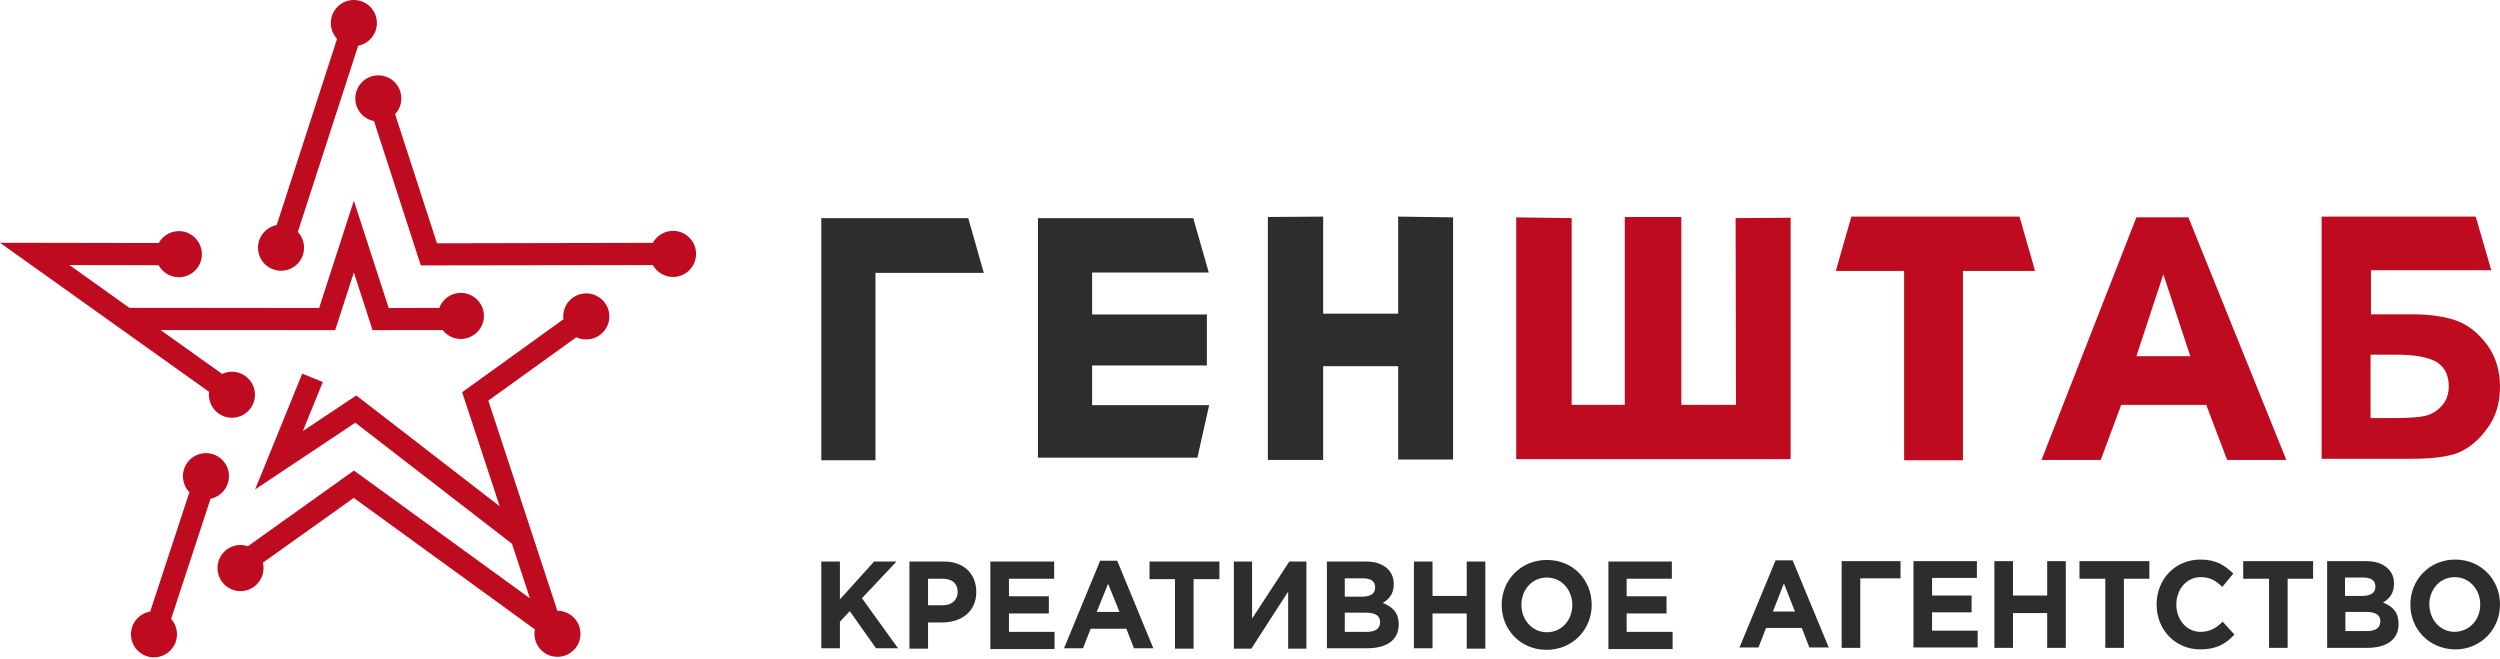
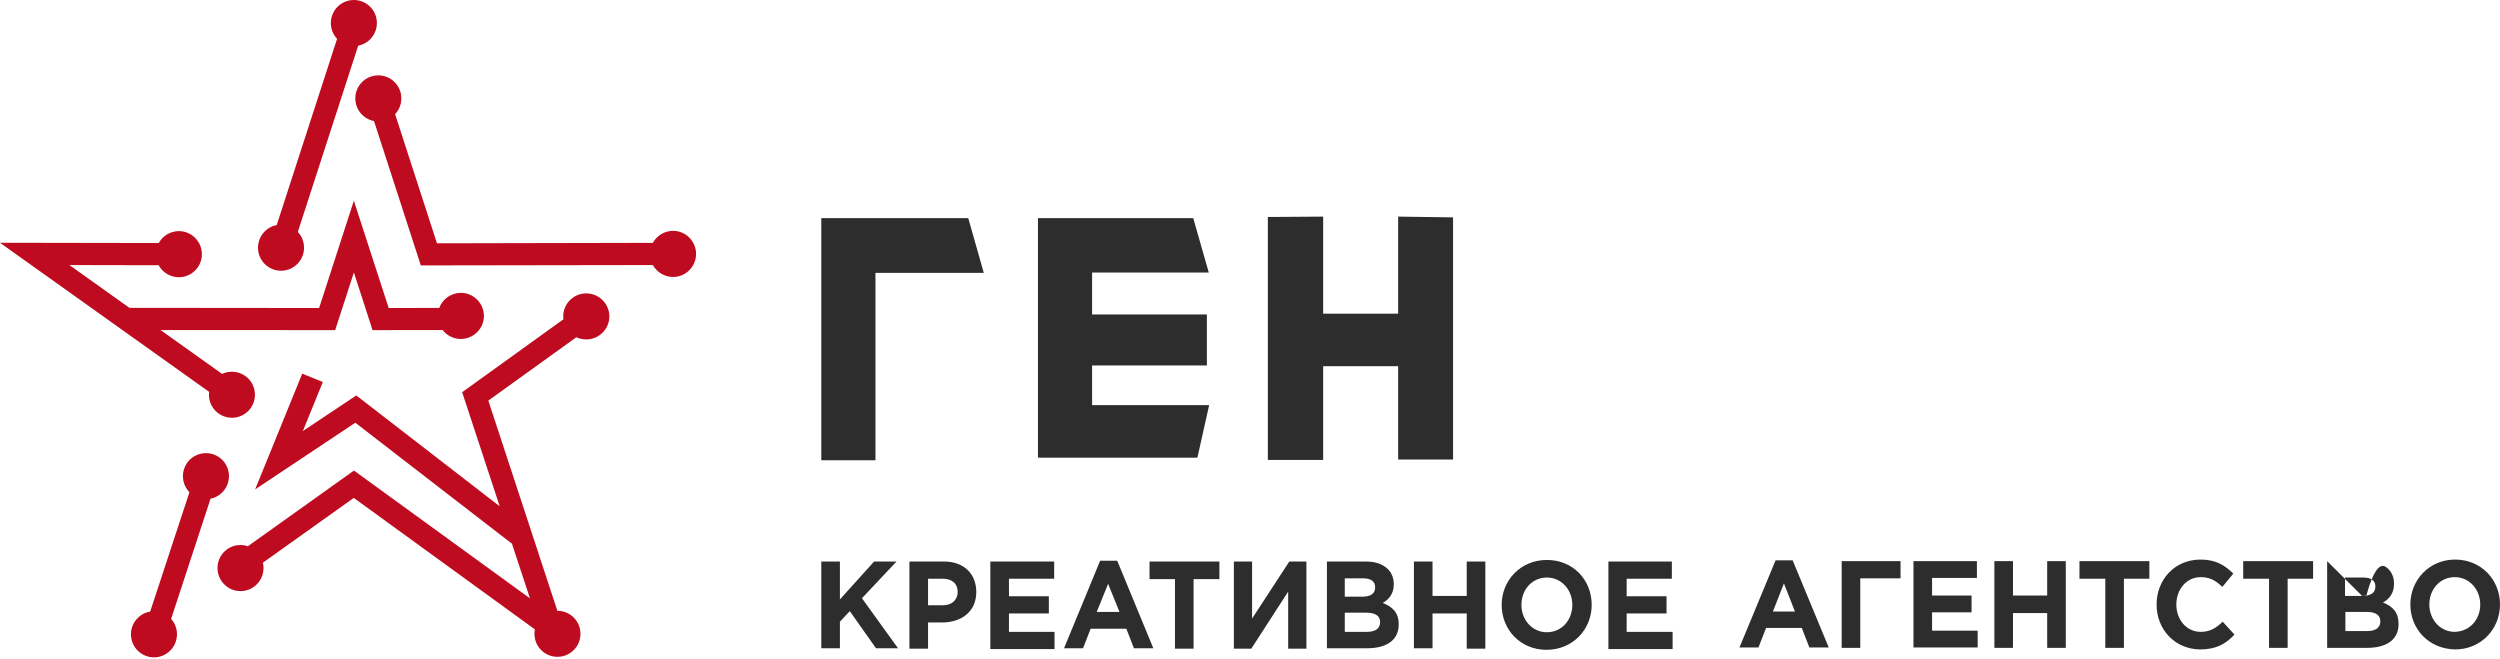
<svg xmlns="http://www.w3.org/2000/svg" width="277" height="73" viewBox="0 0 277 73" fill="none">
  <path d="M30.658 24.939L37.348 4.3C36.918 3.85 36.658 3.23 36.658 2.55C36.658 1.14 37.798 0 39.208 0C40.618 0 41.758 1.14 41.758 2.55C41.758 3.8 40.868 4.84 39.688 5.06L32.998 25.698C33.428 26.148 33.688 26.768 33.688 27.448C33.688 28.858 32.548 29.998 31.138 29.998C29.728 29.998 28.588 28.858 28.588 27.448C28.588 26.198 29.478 25.159 30.658 24.939ZM25.698 41.188C27.108 41.188 28.248 42.328 28.248 43.737C28.248 45.147 27.108 46.287 25.698 46.287C24.289 46.287 23.149 45.147 23.149 43.737C23.149 43.627 23.159 43.527 23.169 43.417L0 26.898L17.589 26.928C18.019 26.148 18.859 25.608 19.819 25.608C21.229 25.608 22.369 26.758 22.369 28.168C22.369 29.568 21.229 30.718 19.819 30.718C18.849 30.718 18.009 30.178 17.579 29.388L7.69 29.368L14.339 34.108L35.358 34.128L39.208 22.239L43.068 34.128L48.667 34.118C49.027 33.148 49.967 32.448 51.057 32.448C52.467 32.448 53.617 33.598 53.617 35.008C53.617 36.408 52.467 37.558 51.057 37.558C50.237 37.558 49.507 37.168 49.047 36.568L41.278 36.578L39.208 30.188L37.138 36.578L17.789 36.568L24.608 41.428C24.939 41.278 25.308 41.188 25.698 41.188ZM18.959 68.576C19.369 69.026 19.609 69.626 19.609 70.276C19.609 71.686 18.469 72.836 17.059 72.836C15.649 72.836 14.509 71.686 14.509 70.276C14.509 69.016 15.429 67.966 16.639 67.766L20.989 54.537C20.539 54.077 20.269 53.447 20.269 52.757C20.269 51.347 21.409 50.207 22.819 50.207C24.229 50.207 25.369 51.347 25.369 52.757C25.369 53.987 24.499 55.017 23.329 55.257L18.959 68.576ZM26.648 60.386C26.928 60.386 27.208 60.436 27.458 60.526L39.218 52.137L58.717 66.296L56.727 60.246L39.368 46.837L28.268 54.227L33.488 41.398L35.768 42.328L33.558 47.757L39.478 43.817L55.367 56.097L51.207 43.457L62.426 35.378C62.416 35.268 62.406 35.168 62.406 35.058C62.406 33.648 63.546 32.508 64.956 32.508C66.366 32.508 67.516 33.648 67.516 35.058C67.516 36.468 66.366 37.608 64.956 37.608C64.566 37.608 64.196 37.528 63.856 37.368L54.107 44.387L61.756 67.676H61.766C63.176 67.676 64.316 68.816 64.316 70.226C64.316 71.076 63.906 71.826 63.266 72.286L63.006 72.456C62.646 72.666 62.216 72.776 61.766 72.776C60.356 72.776 59.217 71.636 59.217 70.226C59.217 70.056 59.236 69.896 59.267 69.736L39.198 55.167L29.128 62.346C29.178 62.536 29.198 62.736 29.198 62.936C29.198 64.346 28.058 65.496 26.648 65.496C25.238 65.496 24.099 64.346 24.099 62.936C24.099 61.526 25.238 60.386 26.648 60.386ZM74.576 25.578C75.986 25.578 77.125 26.728 77.125 28.128C77.125 29.538 75.986 30.688 74.576 30.688C73.616 30.688 72.776 30.148 72.336 29.368L46.627 29.408L41.438 13.409C40.258 13.189 39.368 12.149 39.368 10.899C39.368 9.489 40.508 8.35 41.917 8.35C43.327 8.35 44.467 9.489 44.467 10.899C44.467 11.579 44.207 12.199 43.777 12.649L48.417 26.958L72.336 26.908C72.766 26.119 73.606 25.578 74.576 25.578Z" fill="#BE0B20" />
  <path fill-rule="evenodd" clip-rule="evenodd" d="M91 24.167H107.283L109.004 30.237H97.001V51H91V24.167ZM140.478 50.958V24.042L146.606 24V34.758H154.915V24L161 24.084V50.916H154.915V40.577H146.606V50.958H140.478ZM115.005 50.749V24.167H132.211L133.932 30.195H121.006V34.842H133.722V40.493H121.006V44.888H133.974L132.673 50.707H115.005V50.749Z" fill="#2D2D2D" />
-   <path fill-rule="evenodd" clip-rule="evenodd" d="M210.978 51V30.019H203.408L205.132 24H223.762L225.486 30.019H217.496V51H210.978ZM168.042 24.084L174.14 24.167V44.856H180.027V24.042H186.293V44.856H192.348L192.306 24.167L198.404 24.125V50.875H168V24.084H168.042ZM262.66 46.319H265.225C266.907 46.319 268.085 46.235 268.758 46.068C269.431 45.901 270.061 45.525 270.566 44.94C271.071 44.396 271.323 43.644 271.323 42.808C271.323 41.596 270.902 40.718 270.019 40.133C269.094 39.59 267.622 39.297 265.478 39.297H262.66V46.319ZM257.235 24H274.309L276.033 29.935H262.702V34.825H267.244C269.262 34.825 270.902 35.076 272.206 35.536C273.552 36.037 274.645 36.957 275.612 38.252C276.537 39.548 277 41.094 277 42.85C277 44.647 276.537 46.235 275.57 47.489C274.645 48.785 273.552 49.663 272.374 50.164C271.155 50.624 269.431 50.833 267.202 50.833H257.235V24ZM242.685 39.464L239.699 30.395L236.714 39.464H242.685ZM253.324 50.958H246.764L244.451 44.856H235.032L232.761 50.958H226.201L236.714 24.084H242.475L253.324 50.958Z" fill="#BE0B20" />
-   <path fill-rule="evenodd" clip-rule="evenodd" d="M91 62.217H93.062V66.416L96.851 62.217H99.334L95.504 66.286L99.502 71.827H97.061L94.157 67.714L93.062 68.883V71.827H91V62.217ZM274.811 66.978C274.811 65.333 273.633 63.948 271.991 63.948C270.35 63.948 269.171 65.29 269.171 66.978C269.171 68.623 270.35 70.009 271.991 70.009C273.675 69.965 274.811 68.623 274.811 66.978ZM267.067 66.978C267.067 64.251 269.171 62 272.033 62C274.895 62 277 64.208 277 66.978C277 69.706 274.895 71.957 272.033 71.957C269.129 71.913 267.067 69.706 267.067 66.978ZM262.268 69.922C263.194 69.922 263.741 69.576 263.741 68.84C263.741 68.191 263.278 67.801 262.226 67.801H259.869V69.922H262.268ZM261.721 66.026C262.647 66.026 263.194 65.723 263.194 64.987C263.194 64.338 262.731 63.991 261.847 63.991H259.827V66.026H261.721ZM257.849 62.173H262.184C263.236 62.173 264.078 62.476 264.625 63.039C265.046 63.472 265.257 63.991 265.257 64.684C265.257 65.766 264.709 66.372 264.036 66.762C265.13 67.195 265.762 67.844 265.762 69.143C265.762 70.918 264.373 71.784 262.268 71.784H257.849V62.173ZM251.367 64.121H248.547V62.173H256.291V64.121H253.471V71.784H251.409V64.121H251.367ZM238.95 66.978C238.95 64.251 240.928 62 243.832 62C245.6 62 246.568 62.693 247.452 63.558L246.232 65.03C245.516 64.338 244.885 63.948 243.832 63.948C242.275 63.948 241.138 65.29 241.138 66.978C241.138 68.623 242.233 70.009 243.832 70.009C244.885 70.009 245.558 69.576 246.274 68.883L247.578 70.312C246.61 71.351 245.558 71.957 243.748 71.957C240.97 71.913 238.95 69.749 238.95 66.978ZM233.267 64.121H230.405V62.173H238.15V64.121H235.33V71.784H233.267V64.121ZM220.977 62.173H223.039V65.983H226.828V62.173H228.89V71.784H226.828V67.931H223.039V71.784H220.977V62.173ZM212.012 62.173H219.041V64.035H214.074V65.983H218.451V67.844H214.074V69.879H219.125V71.74H212.012V62.173ZM206.119 71.784H204.056V62.173H210.58V64.078H206.119V71.784ZM198.879 67.758L197.659 64.641L196.438 67.758H198.879ZM196.733 62.087H198.627L202.625 71.74H200.479L199.637 69.576H195.68L194.838 71.74H192.734L196.733 62.087ZM178.17 62.217H185.242V64.121H180.233V66.069H184.652V67.974H180.233V70.009H185.326V71.913H178.212V62.217H178.17ZM174.214 67.022C174.214 65.377 173.035 63.991 171.394 63.991C169.752 63.991 168.574 65.333 168.574 67.022C168.574 68.667 169.752 70.052 171.394 70.052C173.035 70.052 174.214 68.71 174.214 67.022ZM166.385 67.022C166.385 64.294 168.489 62.043 171.394 62.043C174.298 62.043 176.36 64.251 176.36 67.022C176.36 69.749 174.256 72 171.352 72C168.489 72 166.385 69.792 166.385 67.022ZM156.662 62.217H158.724V66.026H162.513V62.217H164.575V71.87H162.513V67.974H158.724V71.827H156.662V62.217ZM151.443 70.009C152.369 70.009 152.916 69.662 152.916 68.926C152.916 68.277 152.453 67.887 151.401 67.887H149.001V70.009H151.443ZM150.895 66.113C151.821 66.113 152.369 65.809 152.369 65.074C152.369 64.424 151.906 64.078 151.022 64.078H149.001V66.113H150.895ZM146.981 62.217H151.358C152.411 62.217 153.253 62.52 153.8 63.082C154.221 63.515 154.431 64.078 154.431 64.727C154.431 65.809 153.884 66.416 153.21 66.805C154.305 67.238 154.978 67.887 154.978 69.186C154.978 70.961 153.589 71.827 151.485 71.827H147.023V62.217H146.981ZM144.75 71.87H142.73V65.55L138.647 71.87H136.711V62.217H138.731V68.537L142.856 62.217H144.75V71.87ZM130.229 64.165H127.367V62.217H135.111V64.165H132.249V71.87H130.187V64.165H130.229ZM124.041 67.801L122.779 64.684L121.516 67.801H124.041ZM121.895 62.13L117.896 71.827H120.001L120.842 69.662H124.799L125.641 71.827H127.788L123.789 62.13H121.895ZM109.73 62.217H116.802V64.121H111.793V66.069H116.212V67.974H111.793V70.009H116.844V71.913H109.73V62.217ZM104.469 67.065C105.521 67.065 106.111 66.416 106.111 65.593C106.111 64.641 105.479 64.121 104.427 64.121H102.828V67.065H104.469ZM100.765 62.217H104.595C106.826 62.217 108.173 63.602 108.173 65.593C108.173 67.801 106.489 68.97 104.385 68.97H102.828V71.87H100.765V62.217Z" fill="#2D2D2D" />
+   <path fill-rule="evenodd" clip-rule="evenodd" d="M91 62.217H93.062V66.416L96.851 62.217H99.334L95.504 66.286L99.502 71.827H97.061L94.157 67.714L93.062 68.883V71.827H91V62.217ZM274.811 66.978C274.811 65.333 273.633 63.948 271.991 63.948C270.35 63.948 269.171 65.29 269.171 66.978C269.171 68.623 270.35 70.009 271.991 70.009C273.675 69.965 274.811 68.623 274.811 66.978ZM267.067 66.978C267.067 64.251 269.171 62 272.033 62C274.895 62 277 64.208 277 66.978C277 69.706 274.895 71.957 272.033 71.957C269.129 71.913 267.067 69.706 267.067 66.978ZM262.268 69.922C263.194 69.922 263.741 69.576 263.741 68.84C263.741 68.191 263.278 67.801 262.226 67.801H259.869V69.922H262.268ZM261.721 66.026C262.647 66.026 263.194 65.723 263.194 64.987C263.194 64.338 262.731 63.991 261.847 63.991H259.827V66.026H261.721ZH262.184C263.236 62.173 264.078 62.476 264.625 63.039C265.046 63.472 265.257 63.991 265.257 64.684C265.257 65.766 264.709 66.372 264.036 66.762C265.13 67.195 265.762 67.844 265.762 69.143C265.762 70.918 264.373 71.784 262.268 71.784H257.849V62.173ZM251.367 64.121H248.547V62.173H256.291V64.121H253.471V71.784H251.409V64.121H251.367ZM238.95 66.978C238.95 64.251 240.928 62 243.832 62C245.6 62 246.568 62.693 247.452 63.558L246.232 65.03C245.516 64.338 244.885 63.948 243.832 63.948C242.275 63.948 241.138 65.29 241.138 66.978C241.138 68.623 242.233 70.009 243.832 70.009C244.885 70.009 245.558 69.576 246.274 68.883L247.578 70.312C246.61 71.351 245.558 71.957 243.748 71.957C240.97 71.913 238.95 69.749 238.95 66.978ZM233.267 64.121H230.405V62.173H238.15V64.121H235.33V71.784H233.267V64.121ZM220.977 62.173H223.039V65.983H226.828V62.173H228.89V71.784H226.828V67.931H223.039V71.784H220.977V62.173ZM212.012 62.173H219.041V64.035H214.074V65.983H218.451V67.844H214.074V69.879H219.125V71.74H212.012V62.173ZM206.119 71.784H204.056V62.173H210.58V64.078H206.119V71.784ZM198.879 67.758L197.659 64.641L196.438 67.758H198.879ZM196.733 62.087H198.627L202.625 71.74H200.479L199.637 69.576H195.68L194.838 71.74H192.734L196.733 62.087ZM178.17 62.217H185.242V64.121H180.233V66.069H184.652V67.974H180.233V70.009H185.326V71.913H178.212V62.217H178.17ZM174.214 67.022C174.214 65.377 173.035 63.991 171.394 63.991C169.752 63.991 168.574 65.333 168.574 67.022C168.574 68.667 169.752 70.052 171.394 70.052C173.035 70.052 174.214 68.71 174.214 67.022ZM166.385 67.022C166.385 64.294 168.489 62.043 171.394 62.043C174.298 62.043 176.36 64.251 176.36 67.022C176.36 69.749 174.256 72 171.352 72C168.489 72 166.385 69.792 166.385 67.022ZM156.662 62.217H158.724V66.026H162.513V62.217H164.575V71.87H162.513V67.974H158.724V71.827H156.662V62.217ZM151.443 70.009C152.369 70.009 152.916 69.662 152.916 68.926C152.916 68.277 152.453 67.887 151.401 67.887H149.001V70.009H151.443ZM150.895 66.113C151.821 66.113 152.369 65.809 152.369 65.074C152.369 64.424 151.906 64.078 151.022 64.078H149.001V66.113H150.895ZM146.981 62.217H151.358C152.411 62.217 153.253 62.52 153.8 63.082C154.221 63.515 154.431 64.078 154.431 64.727C154.431 65.809 153.884 66.416 153.21 66.805C154.305 67.238 154.978 67.887 154.978 69.186C154.978 70.961 153.589 71.827 151.485 71.827H147.023V62.217H146.981ZM144.75 71.87H142.73V65.55L138.647 71.87H136.711V62.217H138.731V68.537L142.856 62.217H144.75V71.87ZM130.229 64.165H127.367V62.217H135.111V64.165H132.249V71.87H130.187V64.165H130.229ZM124.041 67.801L122.779 64.684L121.516 67.801H124.041ZM121.895 62.13L117.896 71.827H120.001L120.842 69.662H124.799L125.641 71.827H127.788L123.789 62.13H121.895ZM109.73 62.217H116.802V64.121H111.793V66.069H116.212V67.974H111.793V70.009H116.844V71.913H109.73V62.217ZM104.469 67.065C105.521 67.065 106.111 66.416 106.111 65.593C106.111 64.641 105.479 64.121 104.427 64.121H102.828V67.065H104.469ZM100.765 62.217H104.595C106.826 62.217 108.173 63.602 108.173 65.593C108.173 67.801 106.489 68.97 104.385 68.97H102.828V71.87H100.765V62.217Z" fill="#2D2D2D" />
</svg>